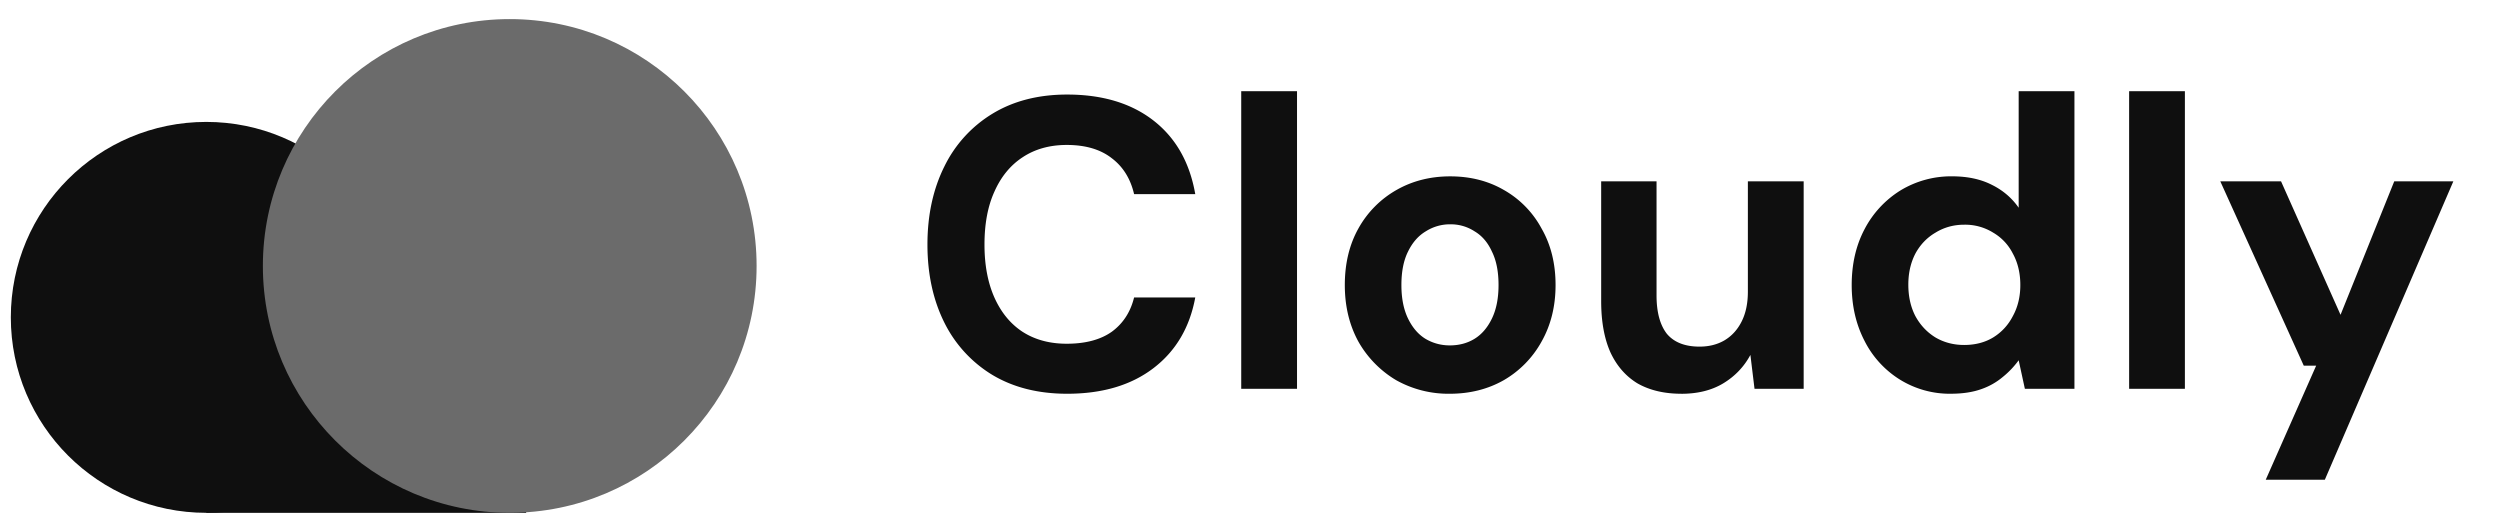
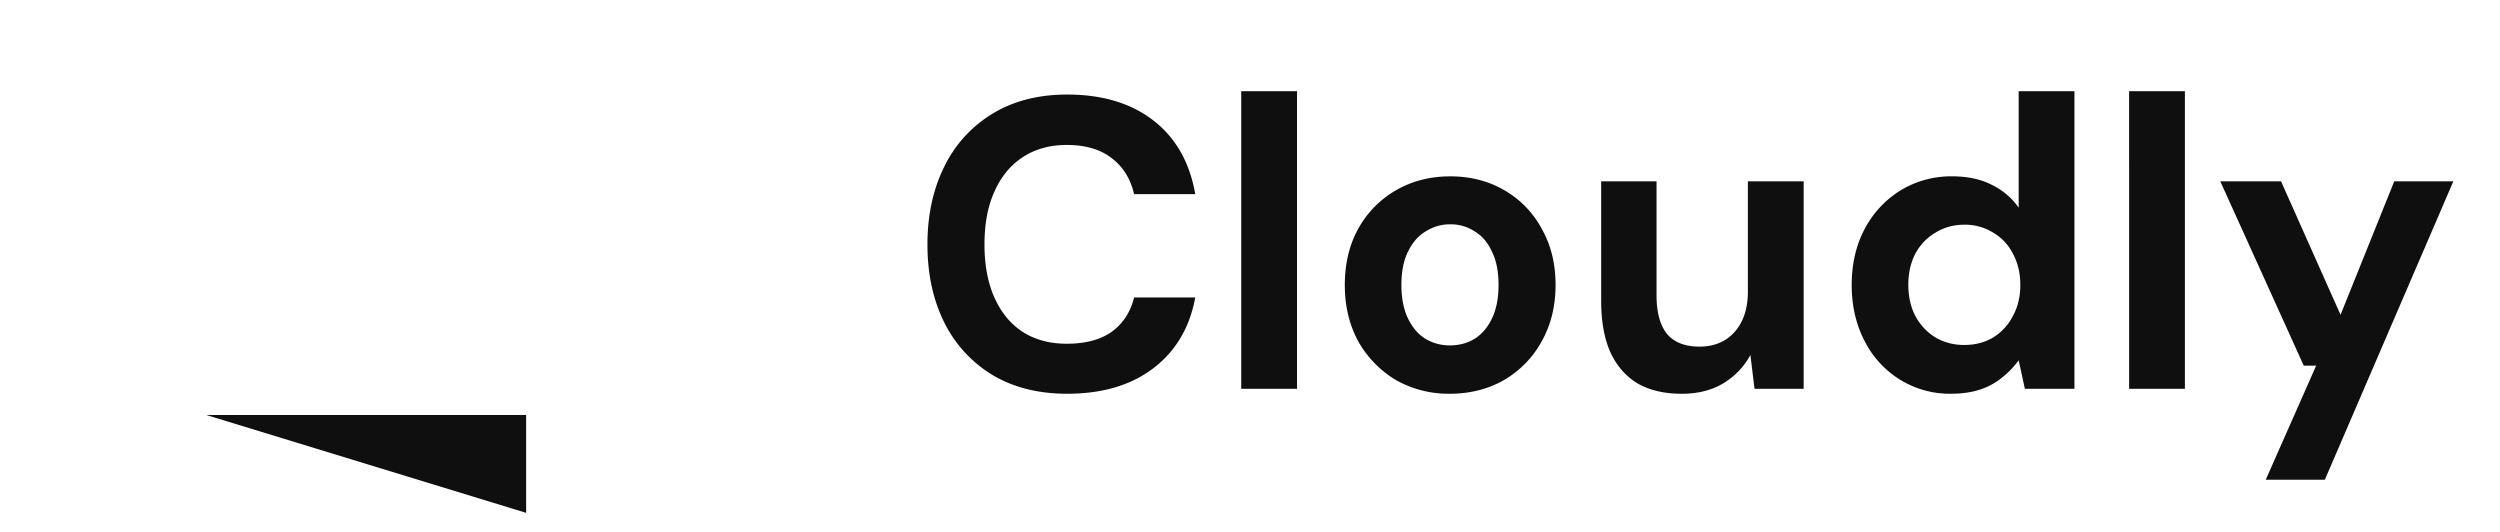
<svg xmlns="http://www.w3.org/2000/svg" width="94" height="20" fill="none">
-   <path fill="#0F0F0F" d="M7.756 15.604h12.027v3.679H7.756z" />
-   <circle cx="7.756" cy="11.933" r="7.349" fill="#0F0F0F" />
-   <circle cx="19.166" cy="10" r="9.282" fill="#6B6B6B" />
+   <path fill="#0F0F0F" d="M7.756 15.604h12.027v3.679z" />
  <path fill="#0F0F0F" d="M40.124 14.805c-1.077 0-2.01-.233-2.797-.7a4.78 4.78 0 0 1-1.818-1.973c-.424-.85-.637-1.828-.637-2.937 0-1.108.213-2.087.637-2.937a4.759 4.759 0 0 1 1.818-1.989c.788-.476 1.72-.714 2.797-.714 1.326 0 2.409.326 3.248.978.839.653 1.362 1.575 1.57 2.766h-2.3c-.135-.58-.415-1.03-.84-1.351-.424-.332-.989-.498-1.693-.498-.642 0-1.197.156-1.663.466-.456.3-.808.73-1.056 1.29-.25.55-.373 1.212-.373 1.99 0 .766.124 1.429.372 1.988.25.56.601.99 1.057 1.29.466.3 1.02.45 1.663.45.704 0 1.269-.15 1.694-.45.424-.311.704-.74.839-1.29h2.3c-.208 1.13-.731 2.015-1.57 2.657-.84.643-1.922.964-3.248.964Zm6.546-.187V3.43h2.098v11.188H46.67Zm7.841.187a4.013 4.013 0 0 1-2.02-.513 3.943 3.943 0 0 1-1.414-1.445c-.341-.622-.512-1.331-.512-2.13 0-.807.17-1.517.512-2.128a3.758 3.758 0 0 1 1.43-1.445c.6-.342 1.274-.513 2.02-.513.756 0 1.43.171 2.02.513a3.65 3.65 0 0 1 1.414 1.445c.352.611.528 1.32.528 2.129 0 .798-.176 1.507-.528 2.129a3.79 3.79 0 0 1-1.414 1.445c-.6.342-1.28.513-2.035.513Zm0-1.818c.353 0 .663-.083.933-.249.27-.166.487-.42.652-.761.166-.342.249-.762.249-1.26 0-.507-.083-.926-.249-1.258-.155-.342-.372-.595-.652-.761a1.638 1.638 0 0 0-.917-.264 1.69 1.69 0 0 0-.917.264c-.28.166-.502.42-.668.761-.166.332-.249.751-.249 1.259 0 .497.083.917.249 1.259.166.341.383.595.653.761.28.166.585.249.916.249Zm8.708 1.818c-.643 0-1.192-.13-1.648-.389-.445-.27-.787-.663-1.025-1.18-.228-.519-.342-1.156-.342-1.912V6.818h2.082v4.288c0 .632.13 1.114.389 1.446.27.32.678.481 1.227.481.353 0 .663-.077.933-.233.28-.166.497-.404.652-.715.156-.31.233-.683.233-1.119V6.819h2.098v7.8H65.97l-.155-1.274c-.239.445-.58.803-1.026 1.072-.435.26-.958.389-1.57.389Zm10.134 0a3.561 3.561 0 0 1-1.911-.529 3.645 3.645 0 0 1-1.336-1.46c-.322-.622-.482-1.321-.482-2.098 0-.787.16-1.487.482-2.098a3.756 3.756 0 0 1 1.352-1.46 3.67 3.67 0 0 1 1.942-.53c.57 0 1.062.104 1.476.311.425.207.767.497 1.026.87V3.43h2.097v11.188h-1.864l-.233-1.072a3.304 3.304 0 0 1-.59.622 2.546 2.546 0 0 1-.824.466c-.322.114-.7.17-1.135.17Zm.498-1.834c.414 0 .776-.093 1.087-.28.321-.197.57-.466.746-.808.187-.341.28-.73.28-1.165 0-.445-.093-.84-.28-1.181a1.9 1.9 0 0 0-.746-.793 1.99 1.99 0 0 0-1.088-.295c-.393 0-.75.099-1.072.296-.32.186-.575.45-.761.792-.176.342-.264.73-.264 1.165 0 .446.088.84.264 1.181.186.342.44.612.761.808.321.187.679.28 1.072.28Zm6.204 1.647V3.43h2.097v11.188h-2.097Zm5.137 3.419 1.896-4.289h-.467l-3.138-6.93h2.284l2.237 5.019 2.02-5.02h2.222l-4.832 11.22h-2.222Z" />
</svg>